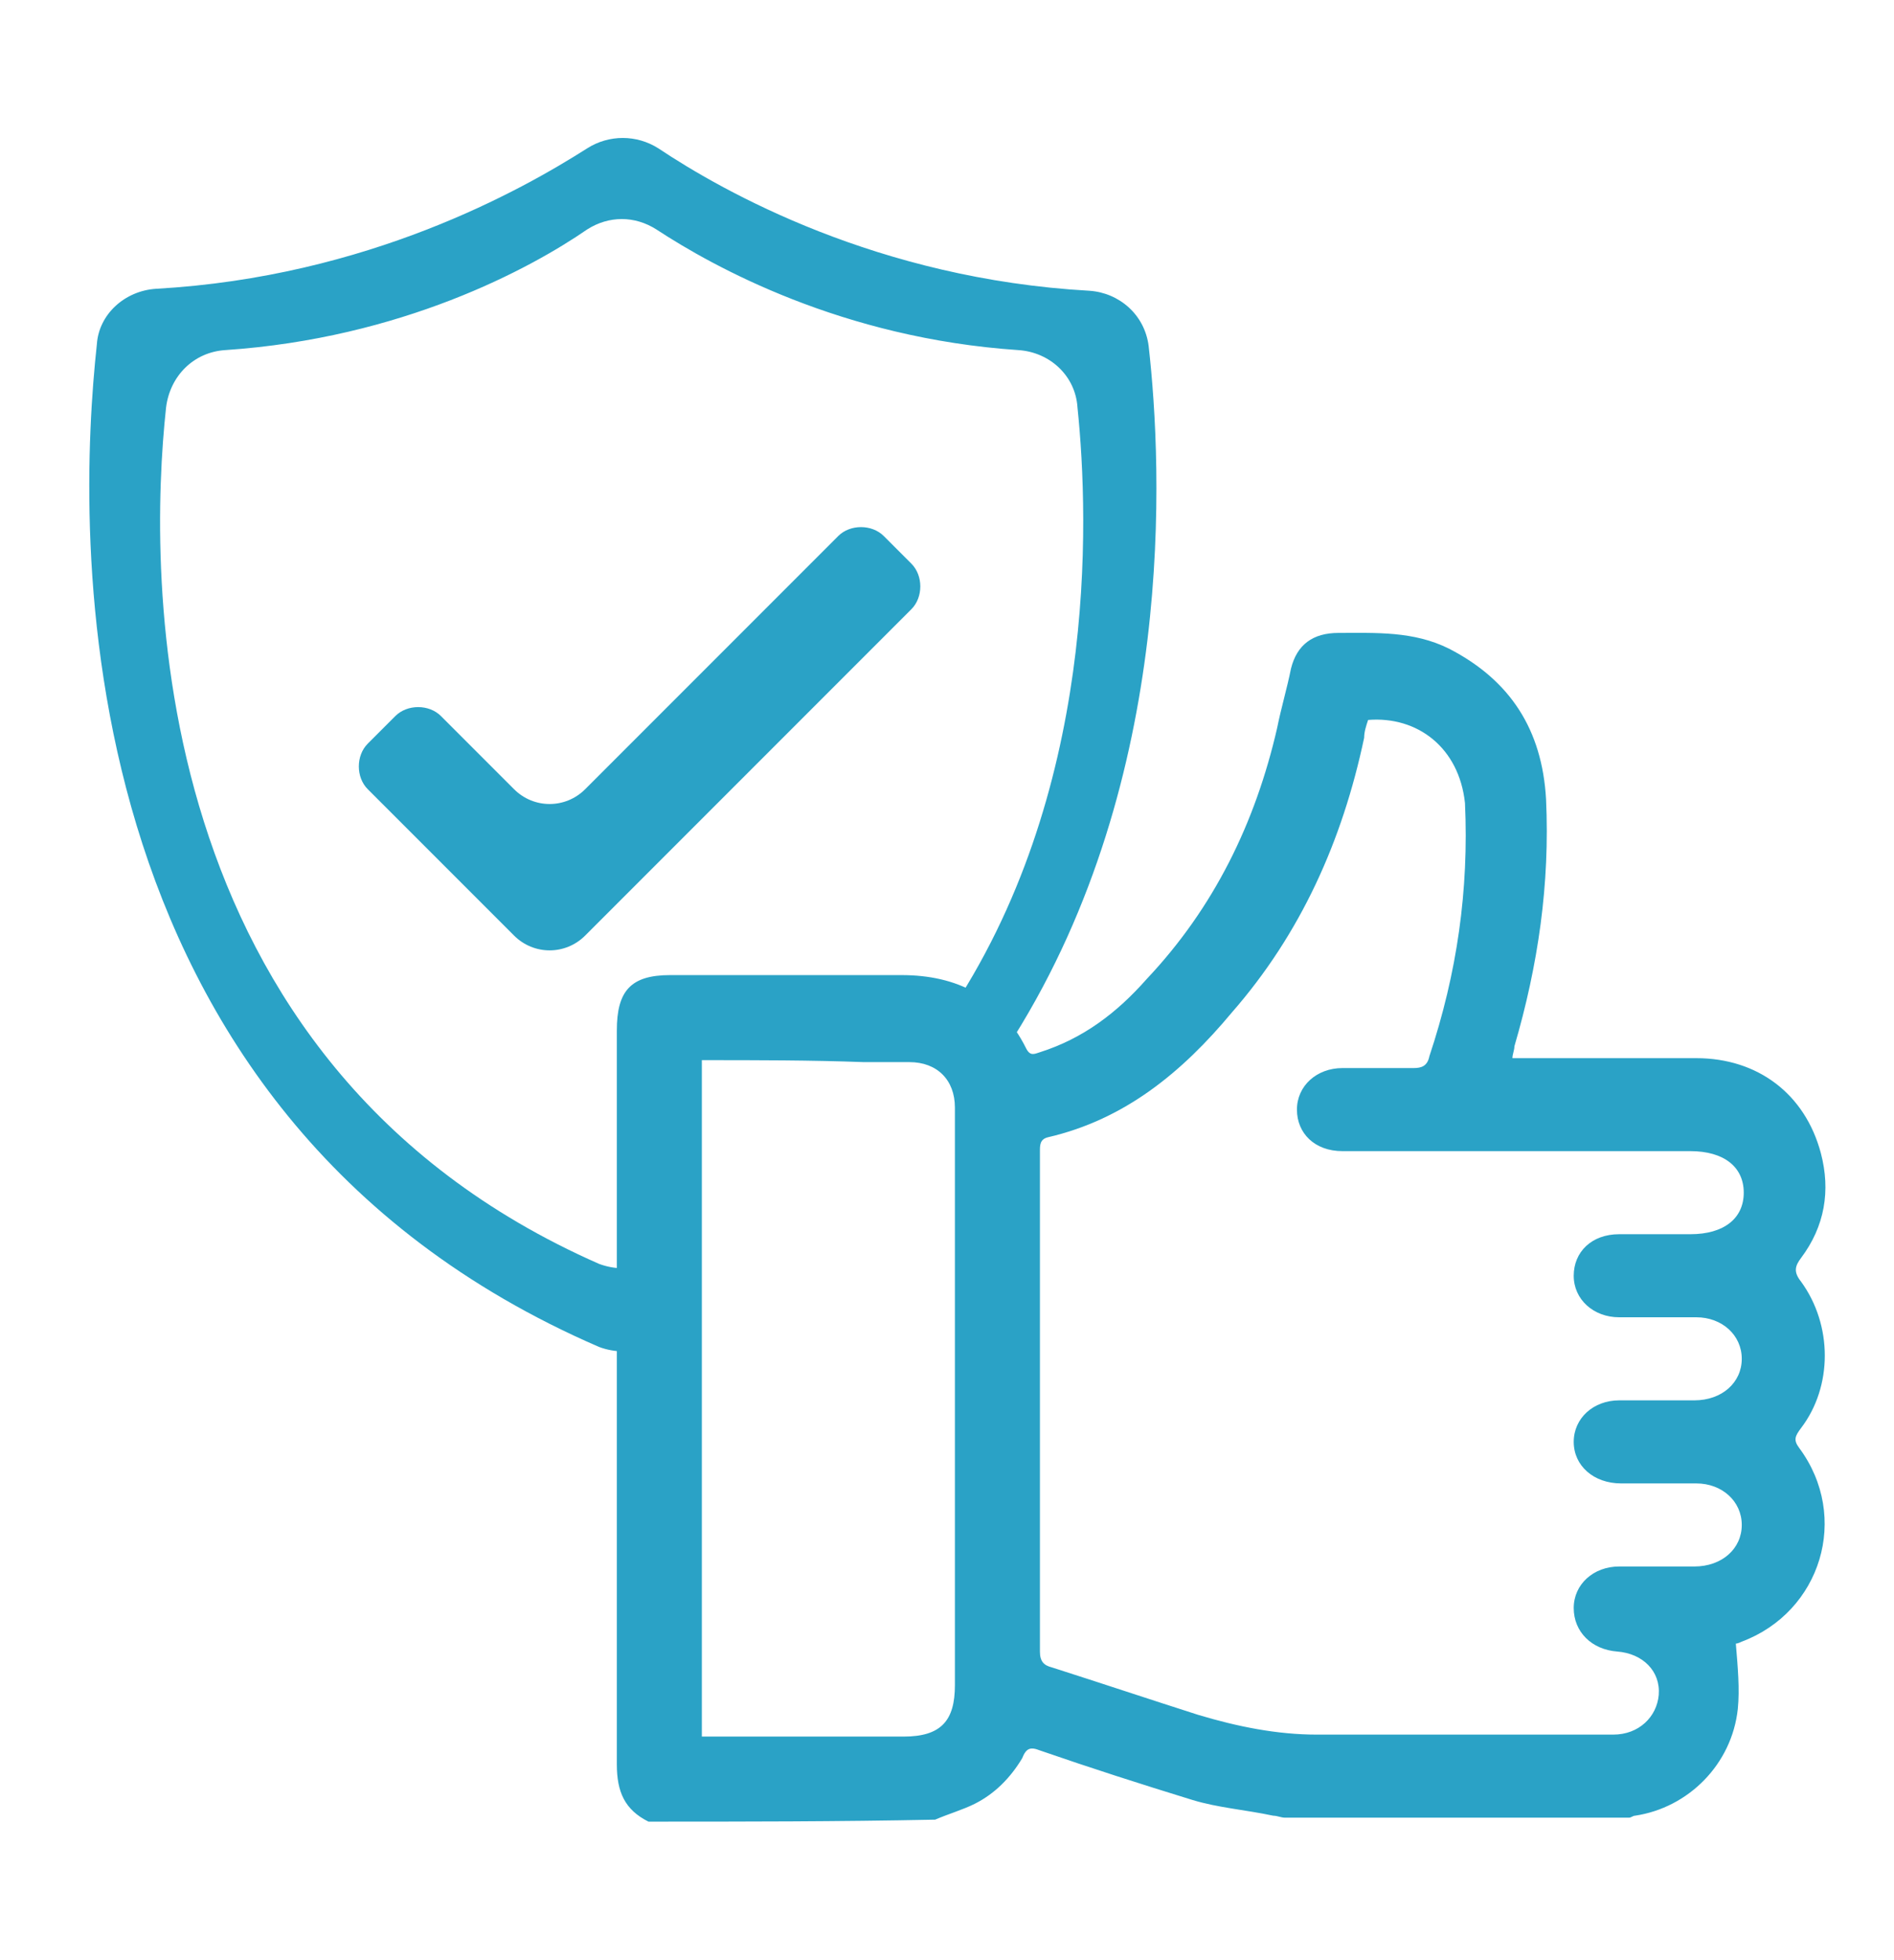
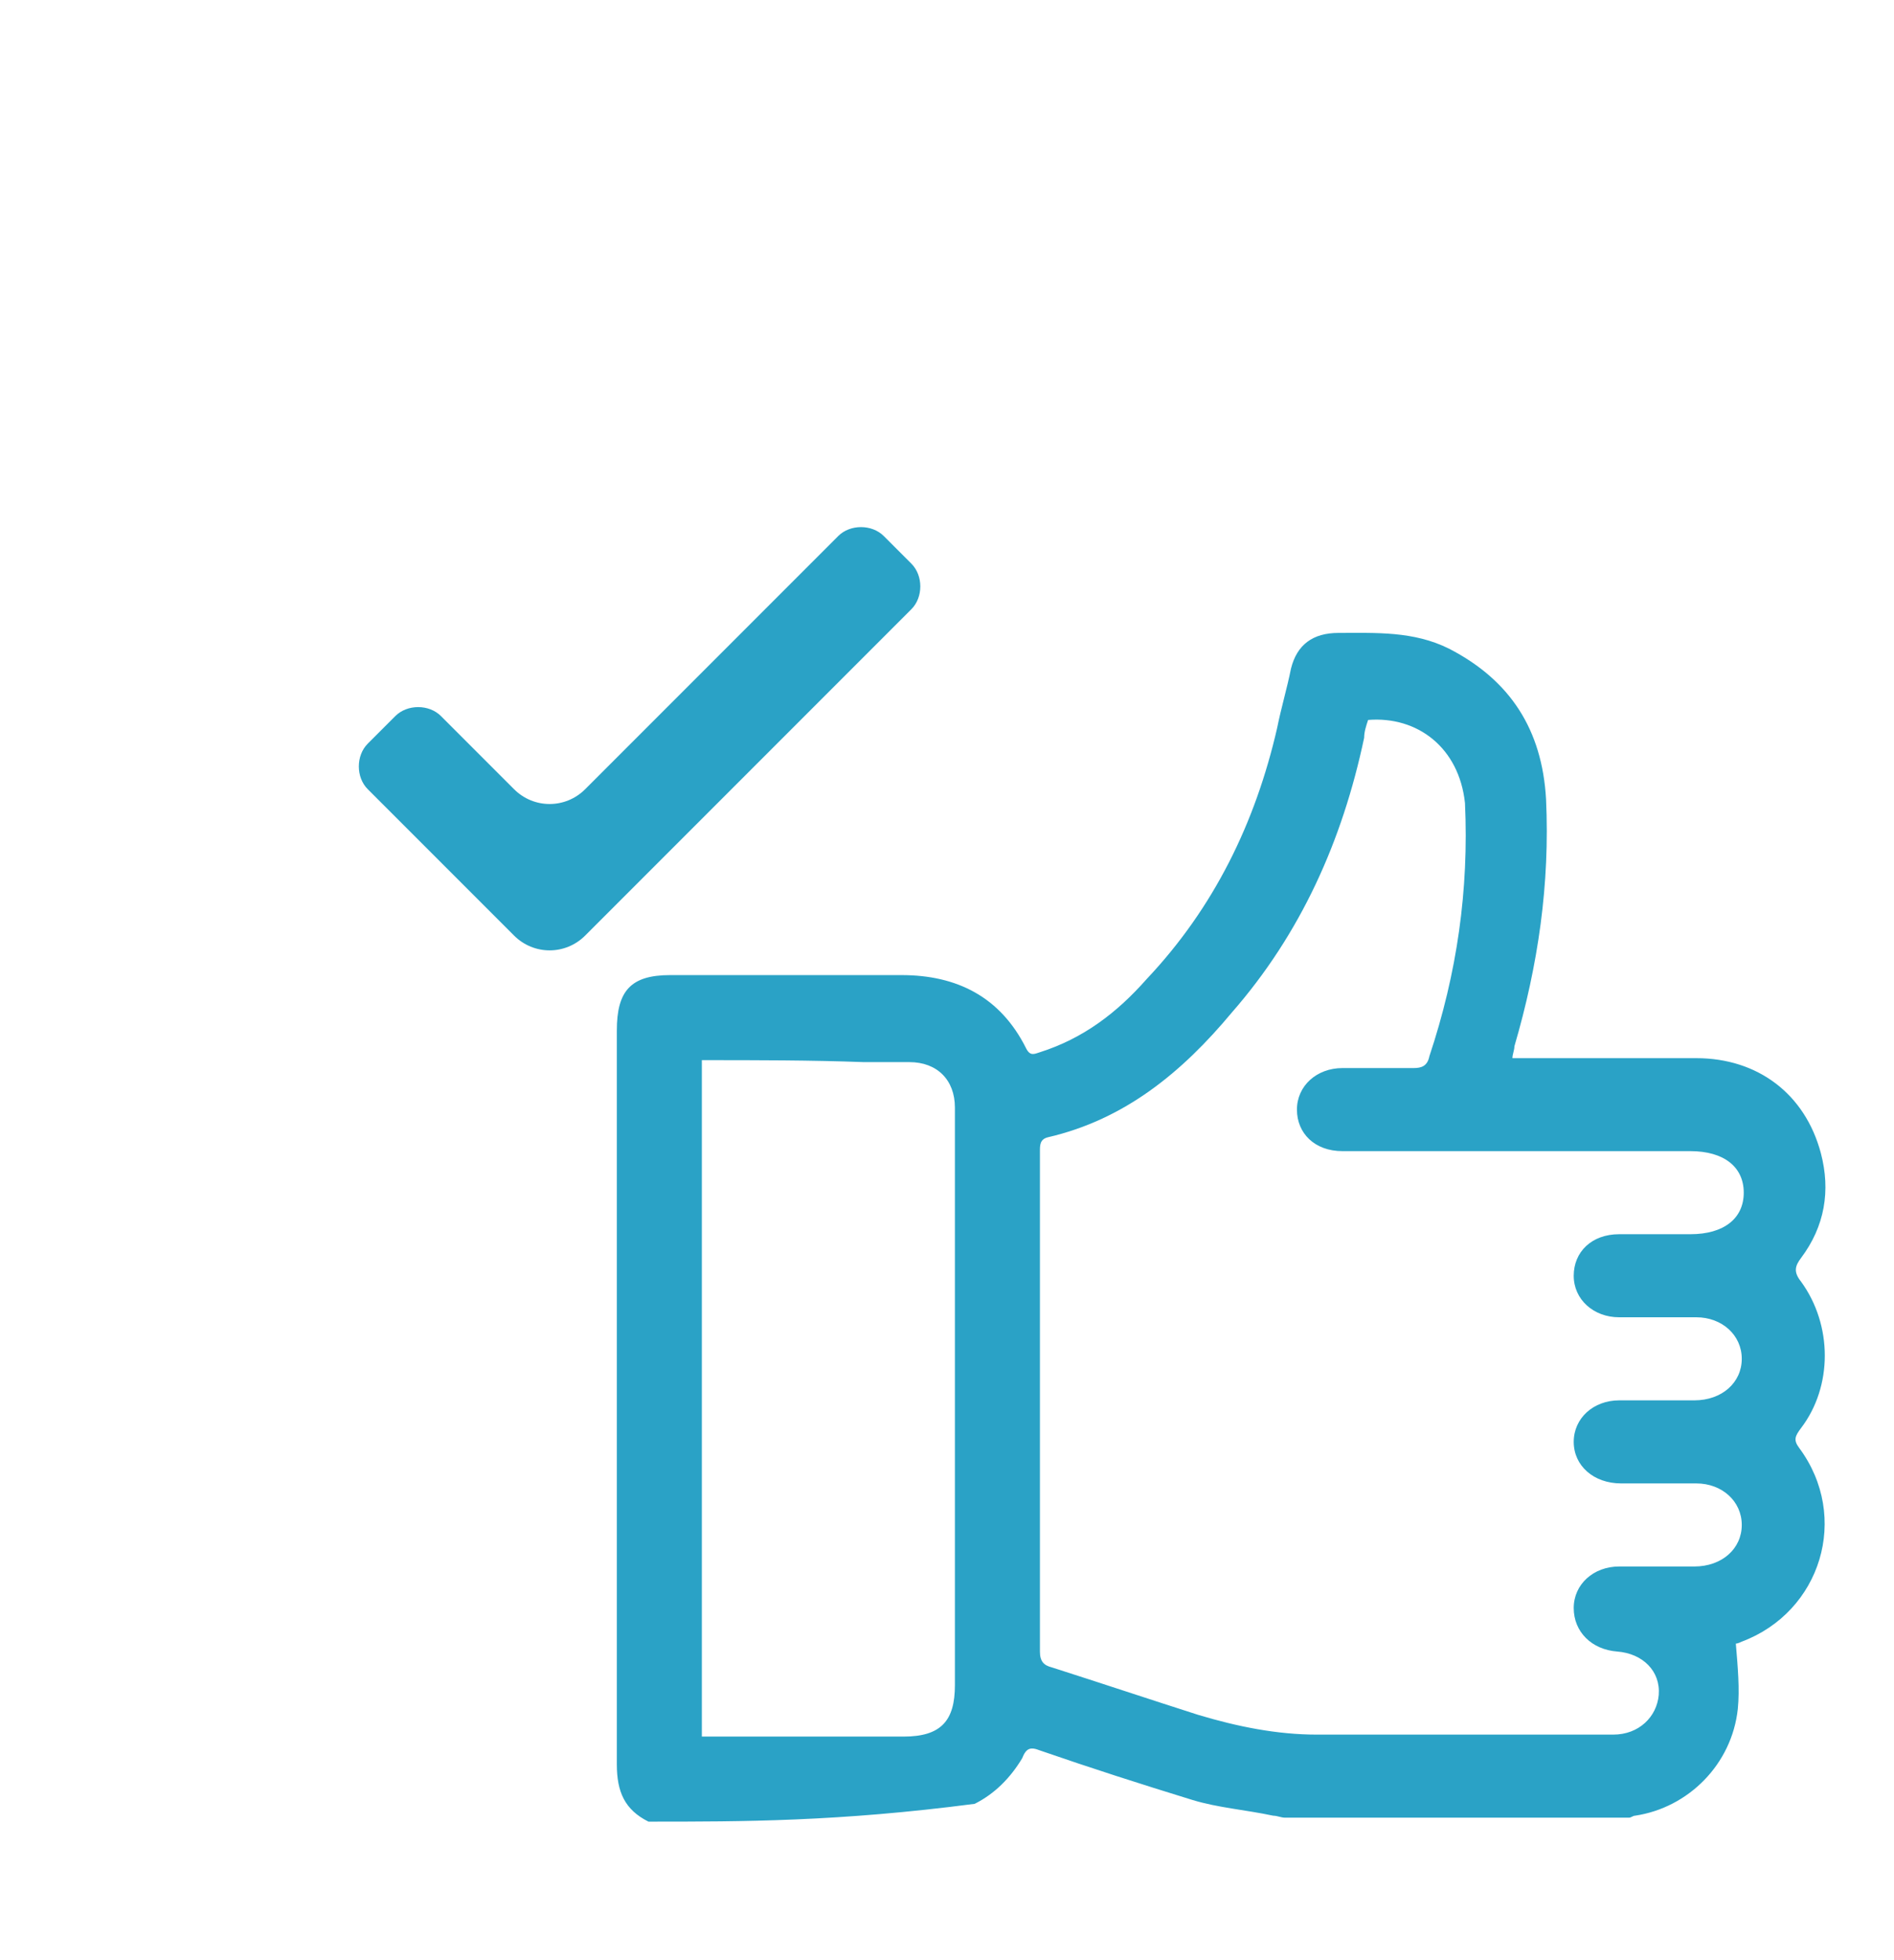
<svg xmlns="http://www.w3.org/2000/svg" version="1.1" id="圖層_1" x="0px" y="0px" viewBox="0 0 95.8 99.1" style="enable-background:new 0 0 95.8 99.1;" xml:space="preserve">
  <style type="text/css">
	.st0{fill:#2AA2C6;}
</style>
-   <path class="st0" d="M32.8,63.9c-0.8,0.3-1.7,0.3-2.5,0C7.1,53.7,7.5,28.9,8.4,20.6c0.2-1.6,1.4-2.8,3-2.9  c8.9-0.6,15.4-4.1,18.3-6.1c1.1-0.7,2.4-0.7,3.5,0c2.9,1.9,9.4,5.5,18.3,6.1c1.6,0.1,2.9,1.3,3,2.9c0.6,5.8,1,19.6-6.6,30.8l3.4,1  c8.2-13.1,7.5-28.7,6.8-34.9c-0.2-1.6-1.5-2.7-3-2.8c-10.7-0.6-18.5-5-21.8-7.2c-1.1-0.7-2.5-0.7-3.6,0C26.4,9.6,18.6,14,7.9,14.6  c-1.6,0.1-2.9,1.3-3,2.8c-1,9.2-2.1,38.8,25.4,50.7c0.8,0.3,1.7,0.3,2.5,0L32.8,63.9z" />
  <path class="st0" d="M26,47.3l-7.4-7.4c-0.6-0.6-0.6-1.7,0-2.3l1.4-1.4c0.6-0.6,1.7-0.6,2.3,0l3.7,3.7c1,1,2.6,1,3.6,0l12.8-12.8  c0.6-0.6,1.7-0.6,2.3,0l1.4,1.4c0.6,0.6,0.6,1.7,0,2.3L29.6,47.3C28.6,48.3,27,48.3,26,47.3z" />
  <g>
    <g>
-       <path class="st0" d="M32.8,92.1c-1.2-0.6-1.6-1.5-1.6-2.9c0-12.4,0-24.7,0-37.1c0-2,0.7-2.8,2.7-2.8c3.9,0,7.8,0,11.7,0    c2.8,0,5,1.1,6.3,3.7c0.2,0.4,0.4,0.3,0.7,0.2c2.2-0.7,3.9-2,5.4-3.7c3.4-3.6,5.5-7.9,6.6-12.7c0.2-1,0.5-2,0.7-3    c0.3-1.2,1.1-1.8,2.4-1.8c1.9,0,3.8-0.1,5.6,0.8c3.1,1.6,4.7,4.1,4.9,7.6c0.2,4.3-0.4,8.4-1.6,12.5c0,0.2-0.1,0.4-0.1,0.6    c1.4,0,2.7,0,4,0c2.8,0,2.5,0,5.3,0c3.1,0,5.5,1.8,6.3,4.8c0.5,1.9,0.2,3.7-1,5.3c-0.3,0.4-0.4,0.7,0,1.2c1.6,2.2,1.6,5.3,0,7.4    c-0.3,0.4-0.4,0.6-0.1,1c2.6,3.5,1.1,8.3-2.9,9.8c-0.2,0.1-0.3,0.1-0.3,0.1c0.1,1.2,0.2,2.3,0.1,3.3c-0.3,2.8-2.5,5-5.2,5.4    c-0.1,0-0.2,0.1-0.3,0.1c-6.8,0-10.6,0-17.4,0c-0.2,0-0.4-0.1-0.6-0.1c-1.4-0.3-2.8-0.4-4.1-0.8c-2.6-0.8-5.1-1.6-7.7-2.5    c-0.5-0.2-0.7-0.1-0.9,0.4c-0.6,1-1.4,1.8-2.4,2.3c-0.6,0.3-1.3,0.5-2,0.8C42.4,92.1,37.6,92.1,32.8,92.1z M69.2,36.4    C69.1,36.7,69,37,69,37.3c-1.1,5.2-3.2,9.9-6.7,13.9c-2.5,3-5.4,5.4-9.3,6.3c-0.4,0.1-0.4,0.4-0.4,0.7c0,8.4,0,16.9,0,25.3    c0,0.5,0.2,0.7,0.6,0.8c2.5,0.8,4.9,1.6,7.4,2.4c2,0.6,4,1,6,1c6,0,9,0,15,0c1.3,0,2.2-0.9,2.3-2c0.1-1.2-0.8-2.1-2.1-2.2    c-1.3-0.1-2.2-1-2.2-2.2c0-1.2,1-2.1,2.3-2.1c1.3,0,2.6,0,3.8,0c1.4,0,2.4-0.9,2.4-2.1c0-1.2-1-2.1-2.3-2.1c-1.3,0-2.6,0-3.8,0    c-1.4,0-2.4-0.9-2.4-2.1c0-1.2,1-2.1,2.3-2.1c1.3,0,2.6,0,3.8,0c1.4,0,2.4-0.9,2.4-2.1c0-1.2-1-2.1-2.3-2.1c-1.3,0-2.6,0-3.9,0    c-1.3,0-2.3-0.9-2.3-2.1c0-1.2,0.9-2.1,2.3-2.1c1.2,0,2.4,0,3.6,0c1.7,0,2.7-0.8,2.7-2.1c0-1.3-1-2.1-2.7-2.1    c-6.9,0-10.7,0-17.6,0c-1.4,0-2.3-0.9-2.3-2.1c0-1.2,1-2.1,2.3-2.1c1.2,0,2.4,0,3.6,0c0.4,0,0.7-0.1,0.8-0.6    c1.4-4.2,2-8.4,1.8-12.8C73.8,37.8,71.7,36.2,69.2,36.4z M35.5,53.6c0,11.4,0,22.8,0,34.2c3.4,0,6.8,0,10.2,0    c1.9,0,2.6-0.8,2.6-2.6c0-7.1,0-14.3,0-21.4c0-2.6,0-5.2,0-7.8c0-1.4-0.9-2.3-2.3-2.3c-0.8,0-1.6,0-2.3,0    C41,53.6,38.3,53.6,35.5,53.6z" />
+       <path class="st0" d="M32.8,92.1c-1.2-0.6-1.6-1.5-1.6-2.9c0-12.4,0-24.7,0-37.1c0-2,0.7-2.8,2.7-2.8c3.9,0,7.8,0,11.7,0    c2.8,0,5,1.1,6.3,3.7c0.2,0.4,0.4,0.3,0.7,0.2c2.2-0.7,3.9-2,5.4-3.7c3.4-3.6,5.5-7.9,6.6-12.7c0.2-1,0.5-2,0.7-3    c0.3-1.2,1.1-1.8,2.4-1.8c1.9,0,3.8-0.1,5.6,0.8c3.1,1.6,4.7,4.1,4.9,7.6c0.2,4.3-0.4,8.4-1.6,12.5c0,0.2-0.1,0.4-0.1,0.6    c1.4,0,2.7,0,4,0c2.8,0,2.5,0,5.3,0c3.1,0,5.5,1.8,6.3,4.8c0.5,1.9,0.2,3.7-1,5.3c-0.3,0.4-0.4,0.7,0,1.2c1.6,2.2,1.6,5.3,0,7.4    c-0.3,0.4-0.4,0.6-0.1,1c2.6,3.5,1.1,8.3-2.9,9.8c-0.2,0.1-0.3,0.1-0.3,0.1c0.1,1.2,0.2,2.3,0.1,3.3c-0.3,2.8-2.5,5-5.2,5.4    c-0.1,0-0.2,0.1-0.3,0.1c-6.8,0-10.6,0-17.4,0c-0.2,0-0.4-0.1-0.6-0.1c-1.4-0.3-2.8-0.4-4.1-0.8c-2.6-0.8-5.1-1.6-7.7-2.5    c-0.5-0.2-0.7-0.1-0.9,0.4c-0.6,1-1.4,1.8-2.4,2.3C42.4,92.1,37.6,92.1,32.8,92.1z M69.2,36.4    C69.1,36.7,69,37,69,37.3c-1.1,5.2-3.2,9.9-6.7,13.9c-2.5,3-5.4,5.4-9.3,6.3c-0.4,0.1-0.4,0.4-0.4,0.7c0,8.4,0,16.9,0,25.3    c0,0.5,0.2,0.7,0.6,0.8c2.5,0.8,4.9,1.6,7.4,2.4c2,0.6,4,1,6,1c6,0,9,0,15,0c1.3,0,2.2-0.9,2.3-2c0.1-1.2-0.8-2.1-2.1-2.2    c-1.3-0.1-2.2-1-2.2-2.2c0-1.2,1-2.1,2.3-2.1c1.3,0,2.6,0,3.8,0c1.4,0,2.4-0.9,2.4-2.1c0-1.2-1-2.1-2.3-2.1c-1.3,0-2.6,0-3.8,0    c-1.4,0-2.4-0.9-2.4-2.1c0-1.2,1-2.1,2.3-2.1c1.3,0,2.6,0,3.8,0c1.4,0,2.4-0.9,2.4-2.1c0-1.2-1-2.1-2.3-2.1c-1.3,0-2.6,0-3.9,0    c-1.3,0-2.3-0.9-2.3-2.1c0-1.2,0.9-2.1,2.3-2.1c1.2,0,2.4,0,3.6,0c1.7,0,2.7-0.8,2.7-2.1c0-1.3-1-2.1-2.7-2.1    c-6.9,0-10.7,0-17.6,0c-1.4,0-2.3-0.9-2.3-2.1c0-1.2,1-2.1,2.3-2.1c1.2,0,2.4,0,3.6,0c0.4,0,0.7-0.1,0.8-0.6    c1.4-4.2,2-8.4,1.8-12.8C73.8,37.8,71.7,36.2,69.2,36.4z M35.5,53.6c0,11.4,0,22.8,0,34.2c3.4,0,6.8,0,10.2,0    c1.9,0,2.6-0.8,2.6-2.6c0-7.1,0-14.3,0-21.4c0-2.6,0-5.2,0-7.8c0-1.4-0.9-2.3-2.3-2.3c-0.8,0-1.6,0-2.3,0    C41,53.6,38.3,53.6,35.5,53.6z" />
    </g>
  </g>
  <path class="st0" d="M32.8,64.1" />
</svg>